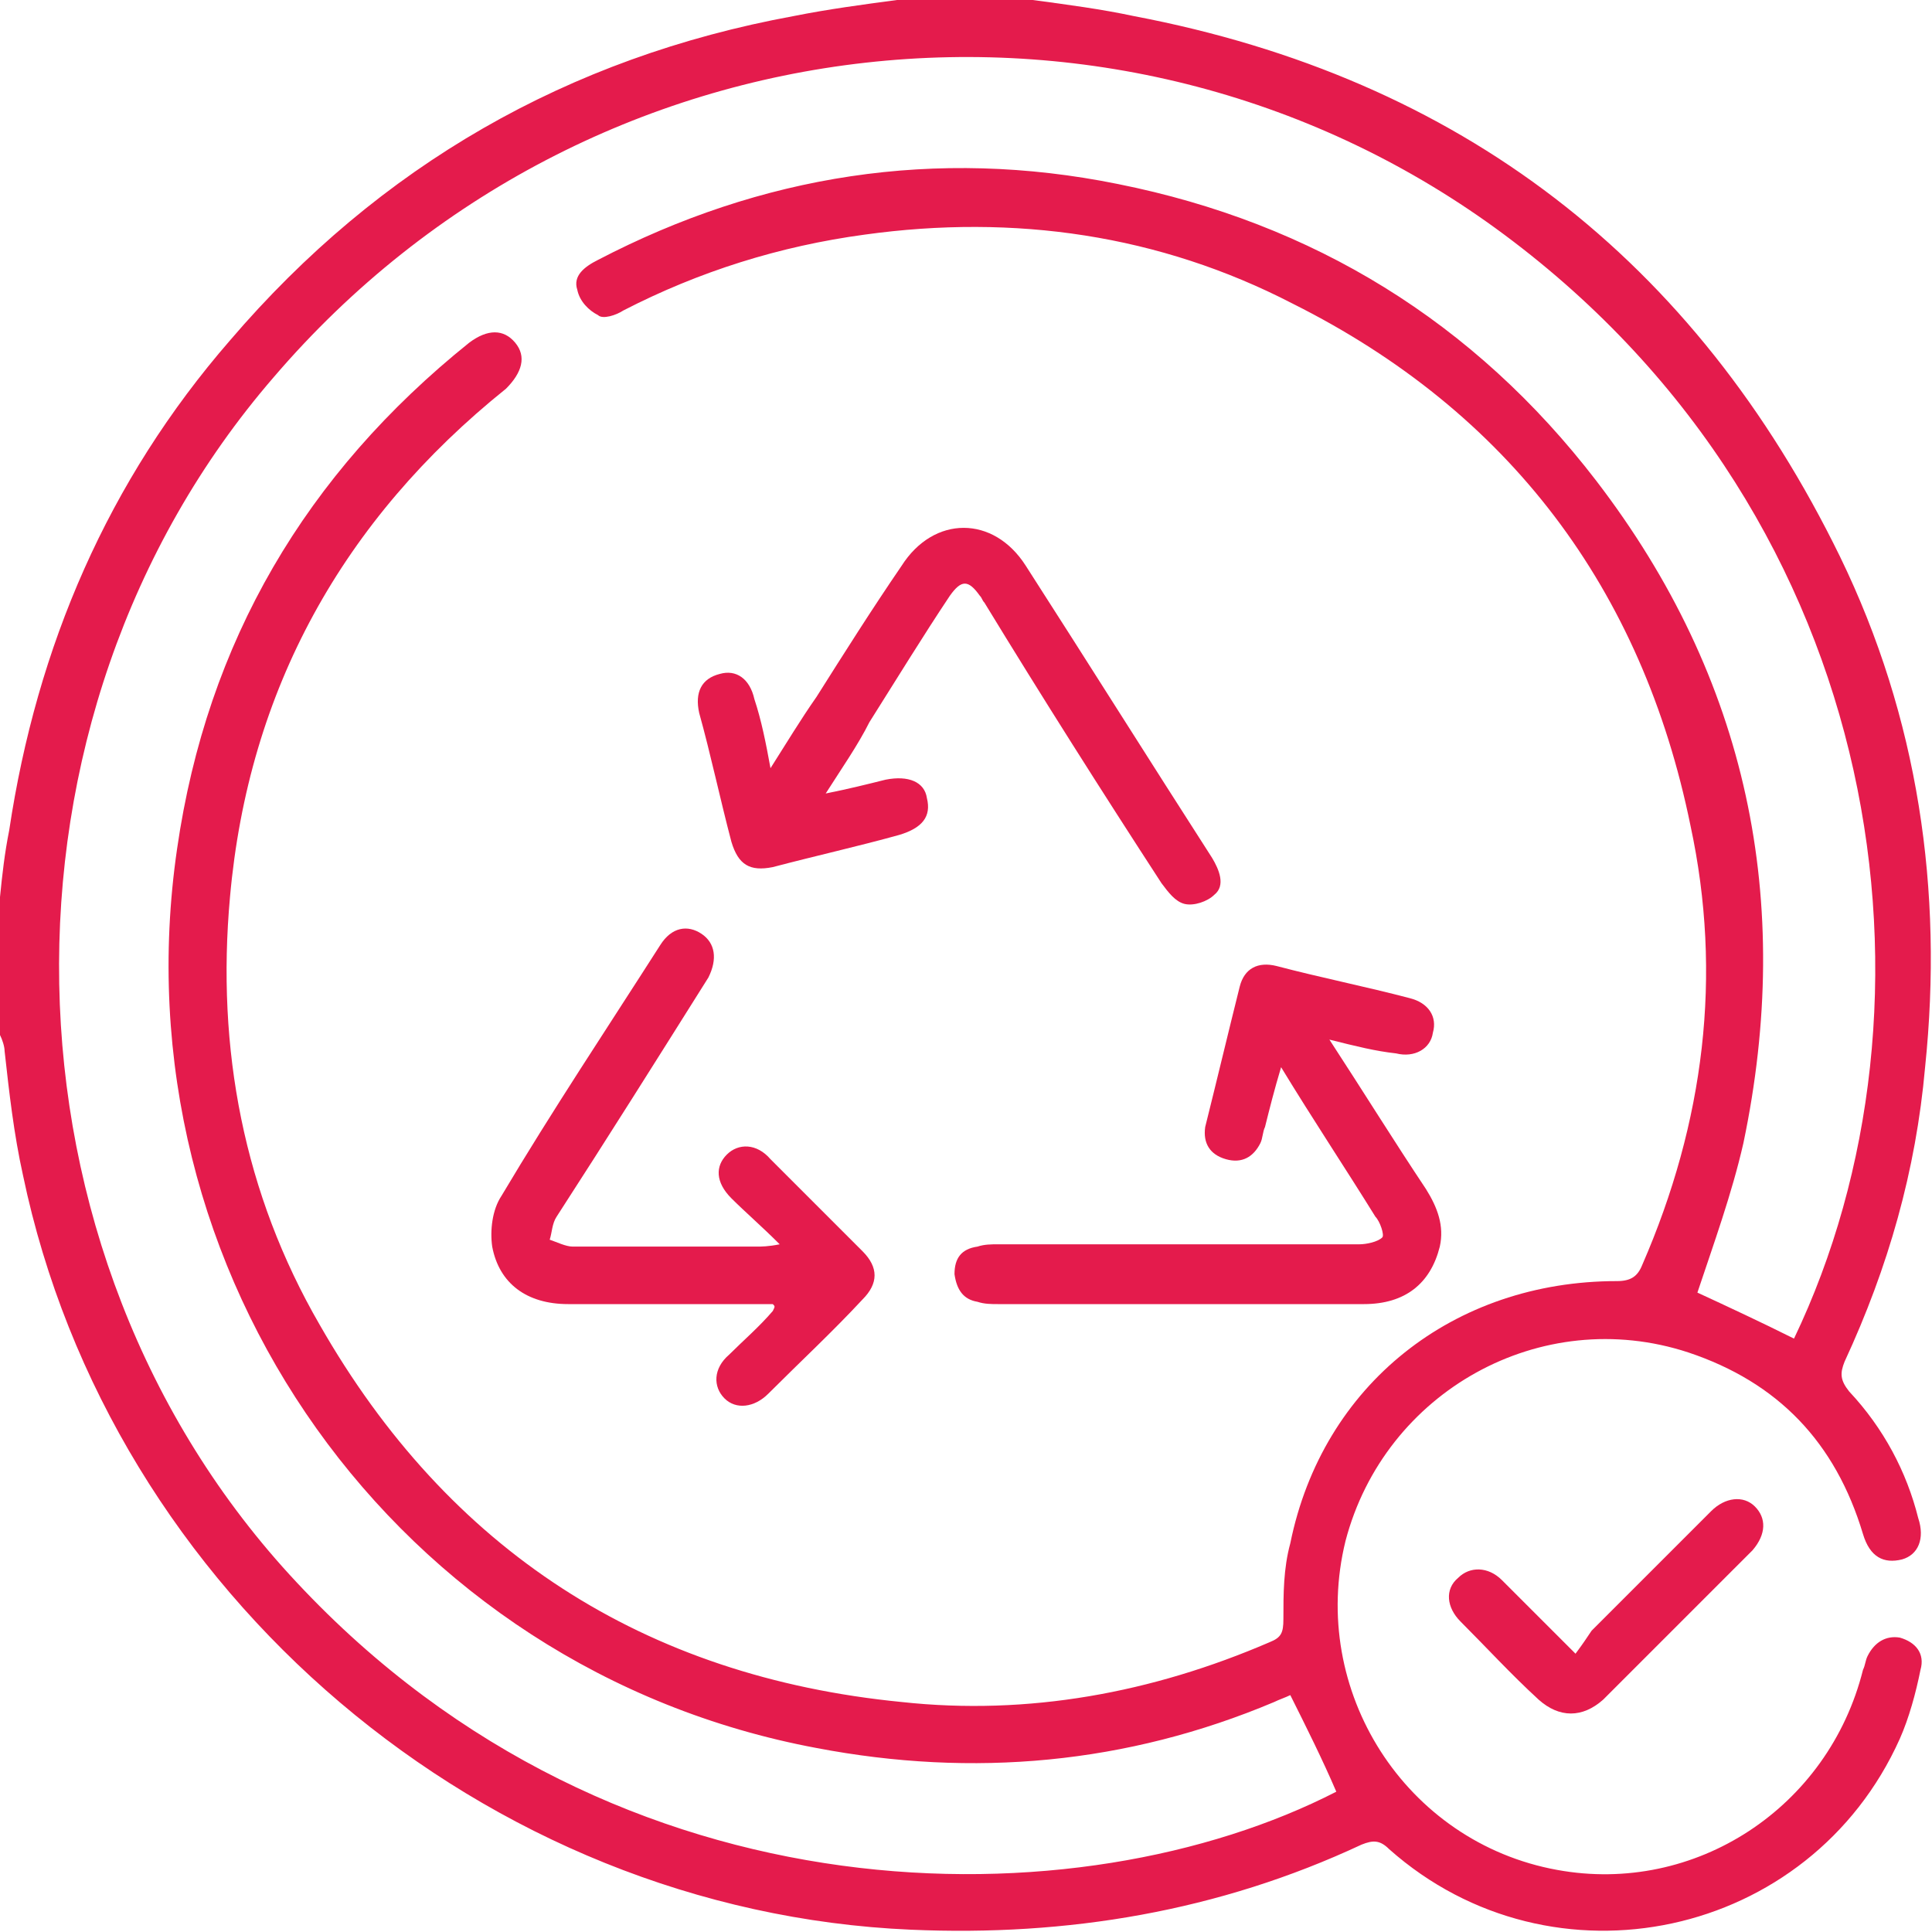
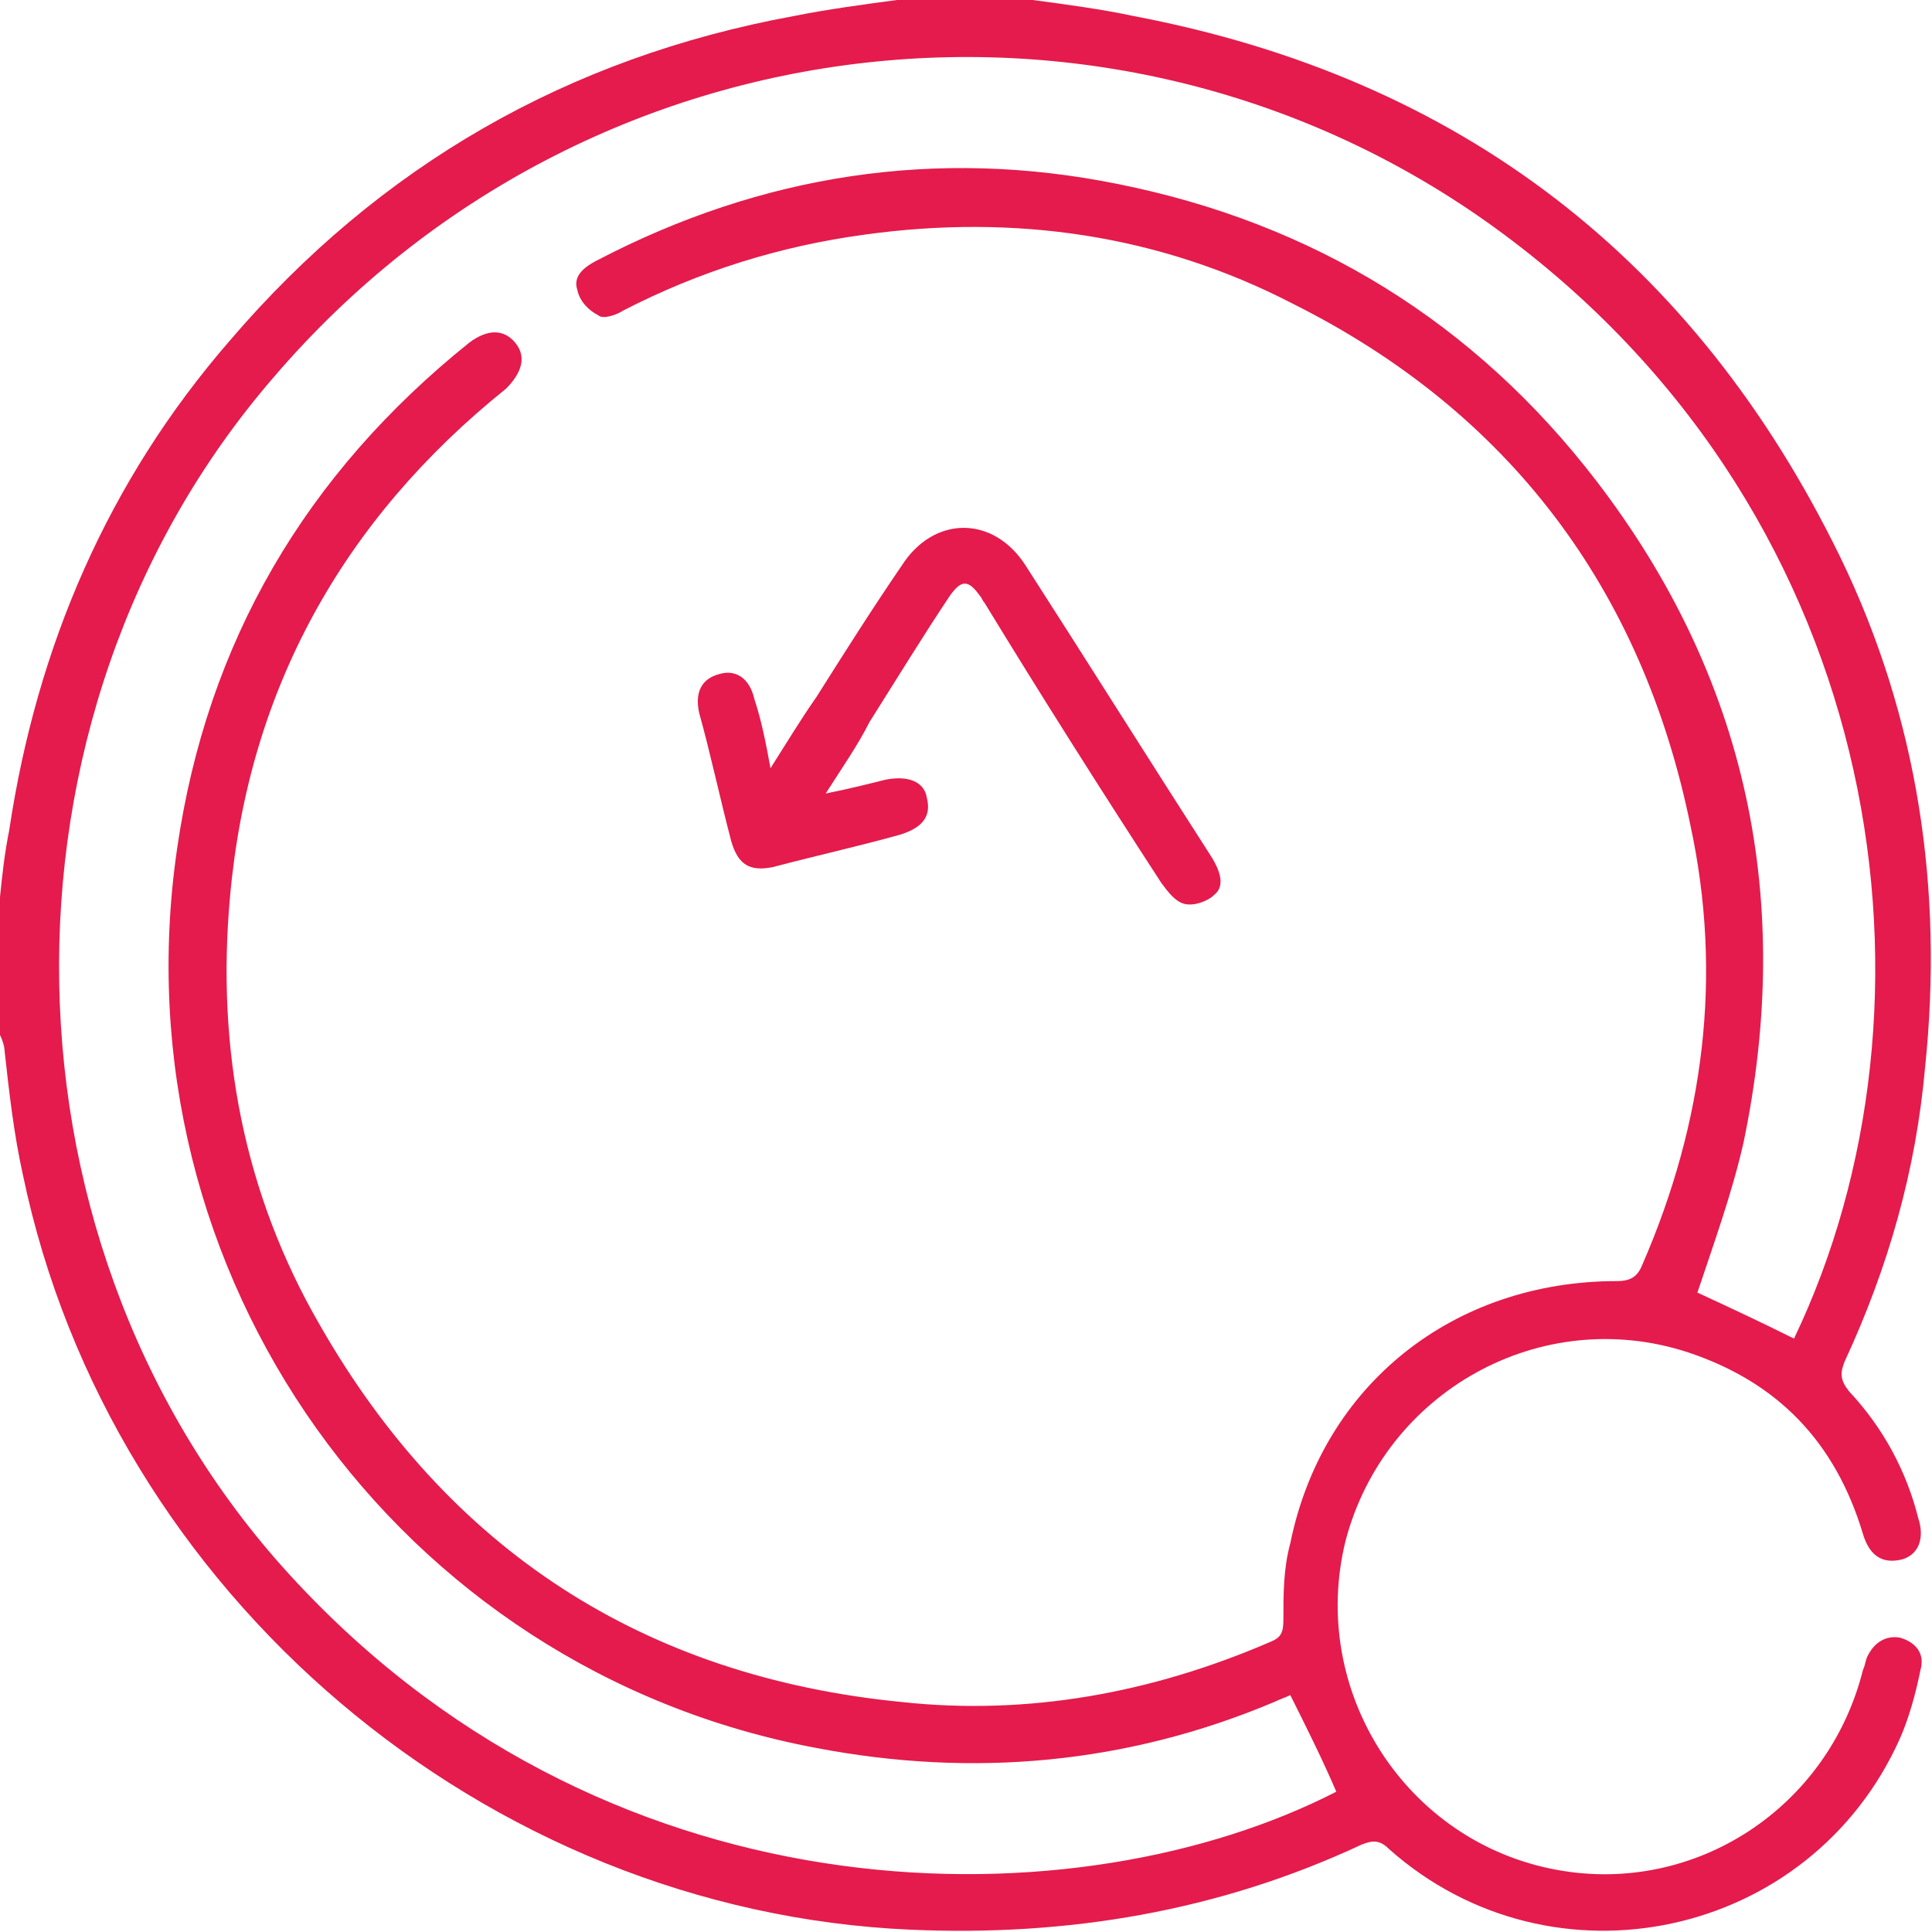
<svg xmlns="http://www.w3.org/2000/svg" version="1.1" id="Layer_1" x="0px" y="0px" width="84px" height="84px" viewBox="0 0 84 84" style="enable-background:new 0 0 84 84;" xml:space="preserve">
  <style type="text/css">
	.st0{fill:#E41B4C;}
</style>
  <g>
    <path class="st0" d="M44.9,0c1.5,0.2,3,0.4,4.4,0.7C63.5,3.4,73.7,11.3,80,24.2c3.4,7,4.5,14.5,3.7,22.2c-0.4,4.5-1.6,8.7-3.5,12.8   c-0.2,0.5-0.2,0.8,0.2,1.3c1.5,1.6,2.5,3.5,3,5.5c0.3,0.9,0,1.6-0.7,1.8c-0.8,0.2-1.4-0.1-1.7-1.1c-1.2-4-3.7-6.6-7.6-7.9   c-6.4-2.1-13.2,1.7-14.9,8.2c-1.6,6.5,2.6,13.1,9.2,14.3c6,1.1,11.8-2.7,13.3-8.7c0.1-0.2,0.1-0.4,0.2-0.6c0.3-0.6,0.8-0.9,1.4-0.8   c0.7,0.2,1.1,0.7,0.9,1.4c-0.2,1-0.5,2.1-0.9,3c-3.9,8.7-15.1,11.1-22.2,4.8c-0.4-0.4-0.7-0.4-1.2-0.2c-6.2,2.9-12.8,4-19.6,3.7   C21.1,83.1,4.8,69.3,1,51.1c-0.4-1.8-0.6-3.6-0.8-5.4c0-0.2-0.1-0.5-0.2-0.7C0,43,0,41,0,39c0.1-1,0.2-1.9,0.4-2.9   c1.2-8,4.3-15.2,9.6-21.3C16.5,7.2,24.7,2.5,34.5,0.7C36,0.4,37.5,0.2,39,0C41,0,43,0,44.9,0z M56.1,73.7c-0.2,0.1-0.5,0.2-0.7,0.3   C49,76.7,42.3,77.3,35.5,76C17.3,72.6,5,55.4,7.7,36.9c1.3-9,5.6-16.3,12.7-22c0.8-0.6,1.5-0.6,2,0c0.5,0.6,0.3,1.3-0.4,2   C14.9,22.6,10.8,30,10,39c-0.6,6.6,0.6,12.9,3.9,18.6C19.5,67.4,28,72.9,39.2,74c5.5,0.6,10.9-0.4,16-2.6c0.5-0.2,0.6-0.4,0.6-1   c0-1.1,0-2.2,0.3-3.3c1.4-6.9,7.1-11.4,14.2-11.4c0.6,0,0.9-0.2,1.1-0.7c2.7-6.2,3.5-12.6,2.1-19.1c-2.1-10.3-7.9-18-17.3-22.7   c-5.8-3-12.1-3.9-18.6-3c-3.7,0.5-7.2,1.6-10.5,3.3c-0.3,0.2-0.9,0.4-1.1,0.2c-0.4-0.2-0.8-0.6-0.9-1.1c-0.2-0.6,0.3-1,0.9-1.3   C33.1,7.6,40.7,6.4,48.6,8c8.5,1.7,15.5,6,20.8,12.9c6.6,8.6,8.6,18.3,6.4,28.8c-0.5,2.2-1.3,4.4-2,6.5c1.3,0.6,2.8,1.3,4.2,2   c6.9-14.4,4.2-35.5-12.6-48C49-2,25.6,0.4,11.9,16.4C-0.9,31.2-0.5,54.5,12.9,68.8c14,15,34.1,14.8,45.2,9.1   C57.5,76.5,56.8,75.1,56.1,73.7z" />
-     <path class="st0" d="M68.5,71.9c0.3-0.4,0.5-0.7,0.7-1c1.7-1.7,3.5-3.5,5.2-5.2c0.6-0.6,1.4-0.7,1.9-0.2c0.5,0.5,0.5,1.2-0.1,1.9   c-2.2,2.2-4.3,4.3-6.5,6.5c-0.9,0.8-1.9,0.8-2.8,0c-1.2-1.1-2.3-2.3-3.4-3.4c-0.6-0.6-0.7-1.4-0.1-1.9c0.5-0.5,1.3-0.5,1.9,0.1   C66.3,69.7,67.3,70.7,68.5,71.9z" />
    <path class="st0" d="M35.9,34.5c1-0.2,1.8-0.4,2.6-0.6c1-0.2,1.7,0.1,1.8,0.8c0.2,0.8-0.2,1.3-1.2,1.6c-1.8,0.5-3.6,0.9-5.5,1.4   c-1,0.2-1.5-0.1-1.8-1.1c-0.5-1.9-0.9-3.8-1.4-5.6c-0.2-0.9,0.1-1.5,0.9-1.7c0.7-0.2,1.3,0.2,1.5,1.1c0.3,0.9,0.5,1.9,0.7,3   c0.7-1.1,1.3-2.1,2-3.1c1.2-1.9,2.4-3.8,3.7-5.7c1.4-2.2,4-2.2,5.4,0c2.7,4.2,5.4,8.5,8.1,12.7c0.3,0.5,0.6,1.2,0.1,1.6   c-0.3,0.3-0.9,0.5-1.3,0.4c-0.4-0.1-0.7-0.5-1-0.9c-2.6-4-5.2-8.1-7.7-12.2c-0.1-0.1-0.1-0.2-0.2-0.3c-0.5-0.7-0.8-0.7-1.3,0   c-1.2,1.8-2.3,3.6-3.5,5.5C37.3,32.4,36.6,33.4,35.9,34.5z" />
-     <path class="st0" d="M57.8,45.2c1.5,2.3,2.8,4.4,4.2,6.5c0.5,0.8,0.8,1.6,0.6,2.5c-0.4,1.6-1.5,2.5-3.3,2.5c-2,0-4.1,0-6.1,0   c-3.3,0-6.5,0-9.8,0c-0.3,0-0.6,0-0.9-0.1c-0.6-0.1-0.9-0.5-1-1.2c0-0.7,0.3-1.1,1-1.2c0.3-0.1,0.6-0.1,0.9-0.1   c5.2,0,10.4,0,15.7,0c0.3,0,0.8-0.1,1-0.3c0.1-0.1-0.1-0.7-0.3-0.9c-1.3-2.1-2.7-4.2-4.1-6.5c-0.3,1-0.5,1.8-0.7,2.6   c-0.1,0.2-0.1,0.5-0.2,0.7c-0.3,0.6-0.8,0.9-1.5,0.7c-0.7-0.2-1-0.7-0.9-1.4c0.5-2,1-4.1,1.5-6.1c0.2-0.8,0.8-1.1,1.6-0.9   c1.9,0.5,3.9,0.9,5.8,1.4c0.8,0.2,1.2,0.8,1,1.5c-0.1,0.7-0.8,1.1-1.6,0.9C59.8,45.7,59,45.5,57.8,45.2z" />
-     <path class="st0" d="M33.6,56.7c-0.3,0-0.6,0-0.9,0c-2.7,0-5.4,0-8,0c-1.8,0-3-0.9-3.3-2.5c-0.1-0.7,0-1.6,0.4-2.2   c2.2-3.7,4.6-7.3,6.9-10.9c0.5-0.8,1.2-0.9,1.8-0.5c0.6,0.4,0.7,1.1,0.3,1.9c-2.2,3.5-4.4,7-6.6,10.4c-0.2,0.3-0.2,0.7-0.3,1   c0.3,0.1,0.7,0.3,1,0.3c2.7,0,5.3,0,8,0c0.2,0,0.5,0,1-0.1c-0.8-0.8-1.5-1.4-2.1-2c-0.7-0.7-0.7-1.4-0.2-1.9   c0.5-0.5,1.3-0.5,1.9,0.2c1.3,1.3,2.7,2.7,4,4c0.7,0.7,0.7,1.4,0,2.1c-1.3,1.4-2.7,2.7-4.1,4.1c-0.6,0.6-1.4,0.7-1.9,0.2   c-0.5-0.5-0.5-1.3,0.2-1.9c0.6-0.6,1.3-1.2,1.9-1.9C33.7,56.8,33.7,56.8,33.6,56.7z" />
  </g>
</svg>